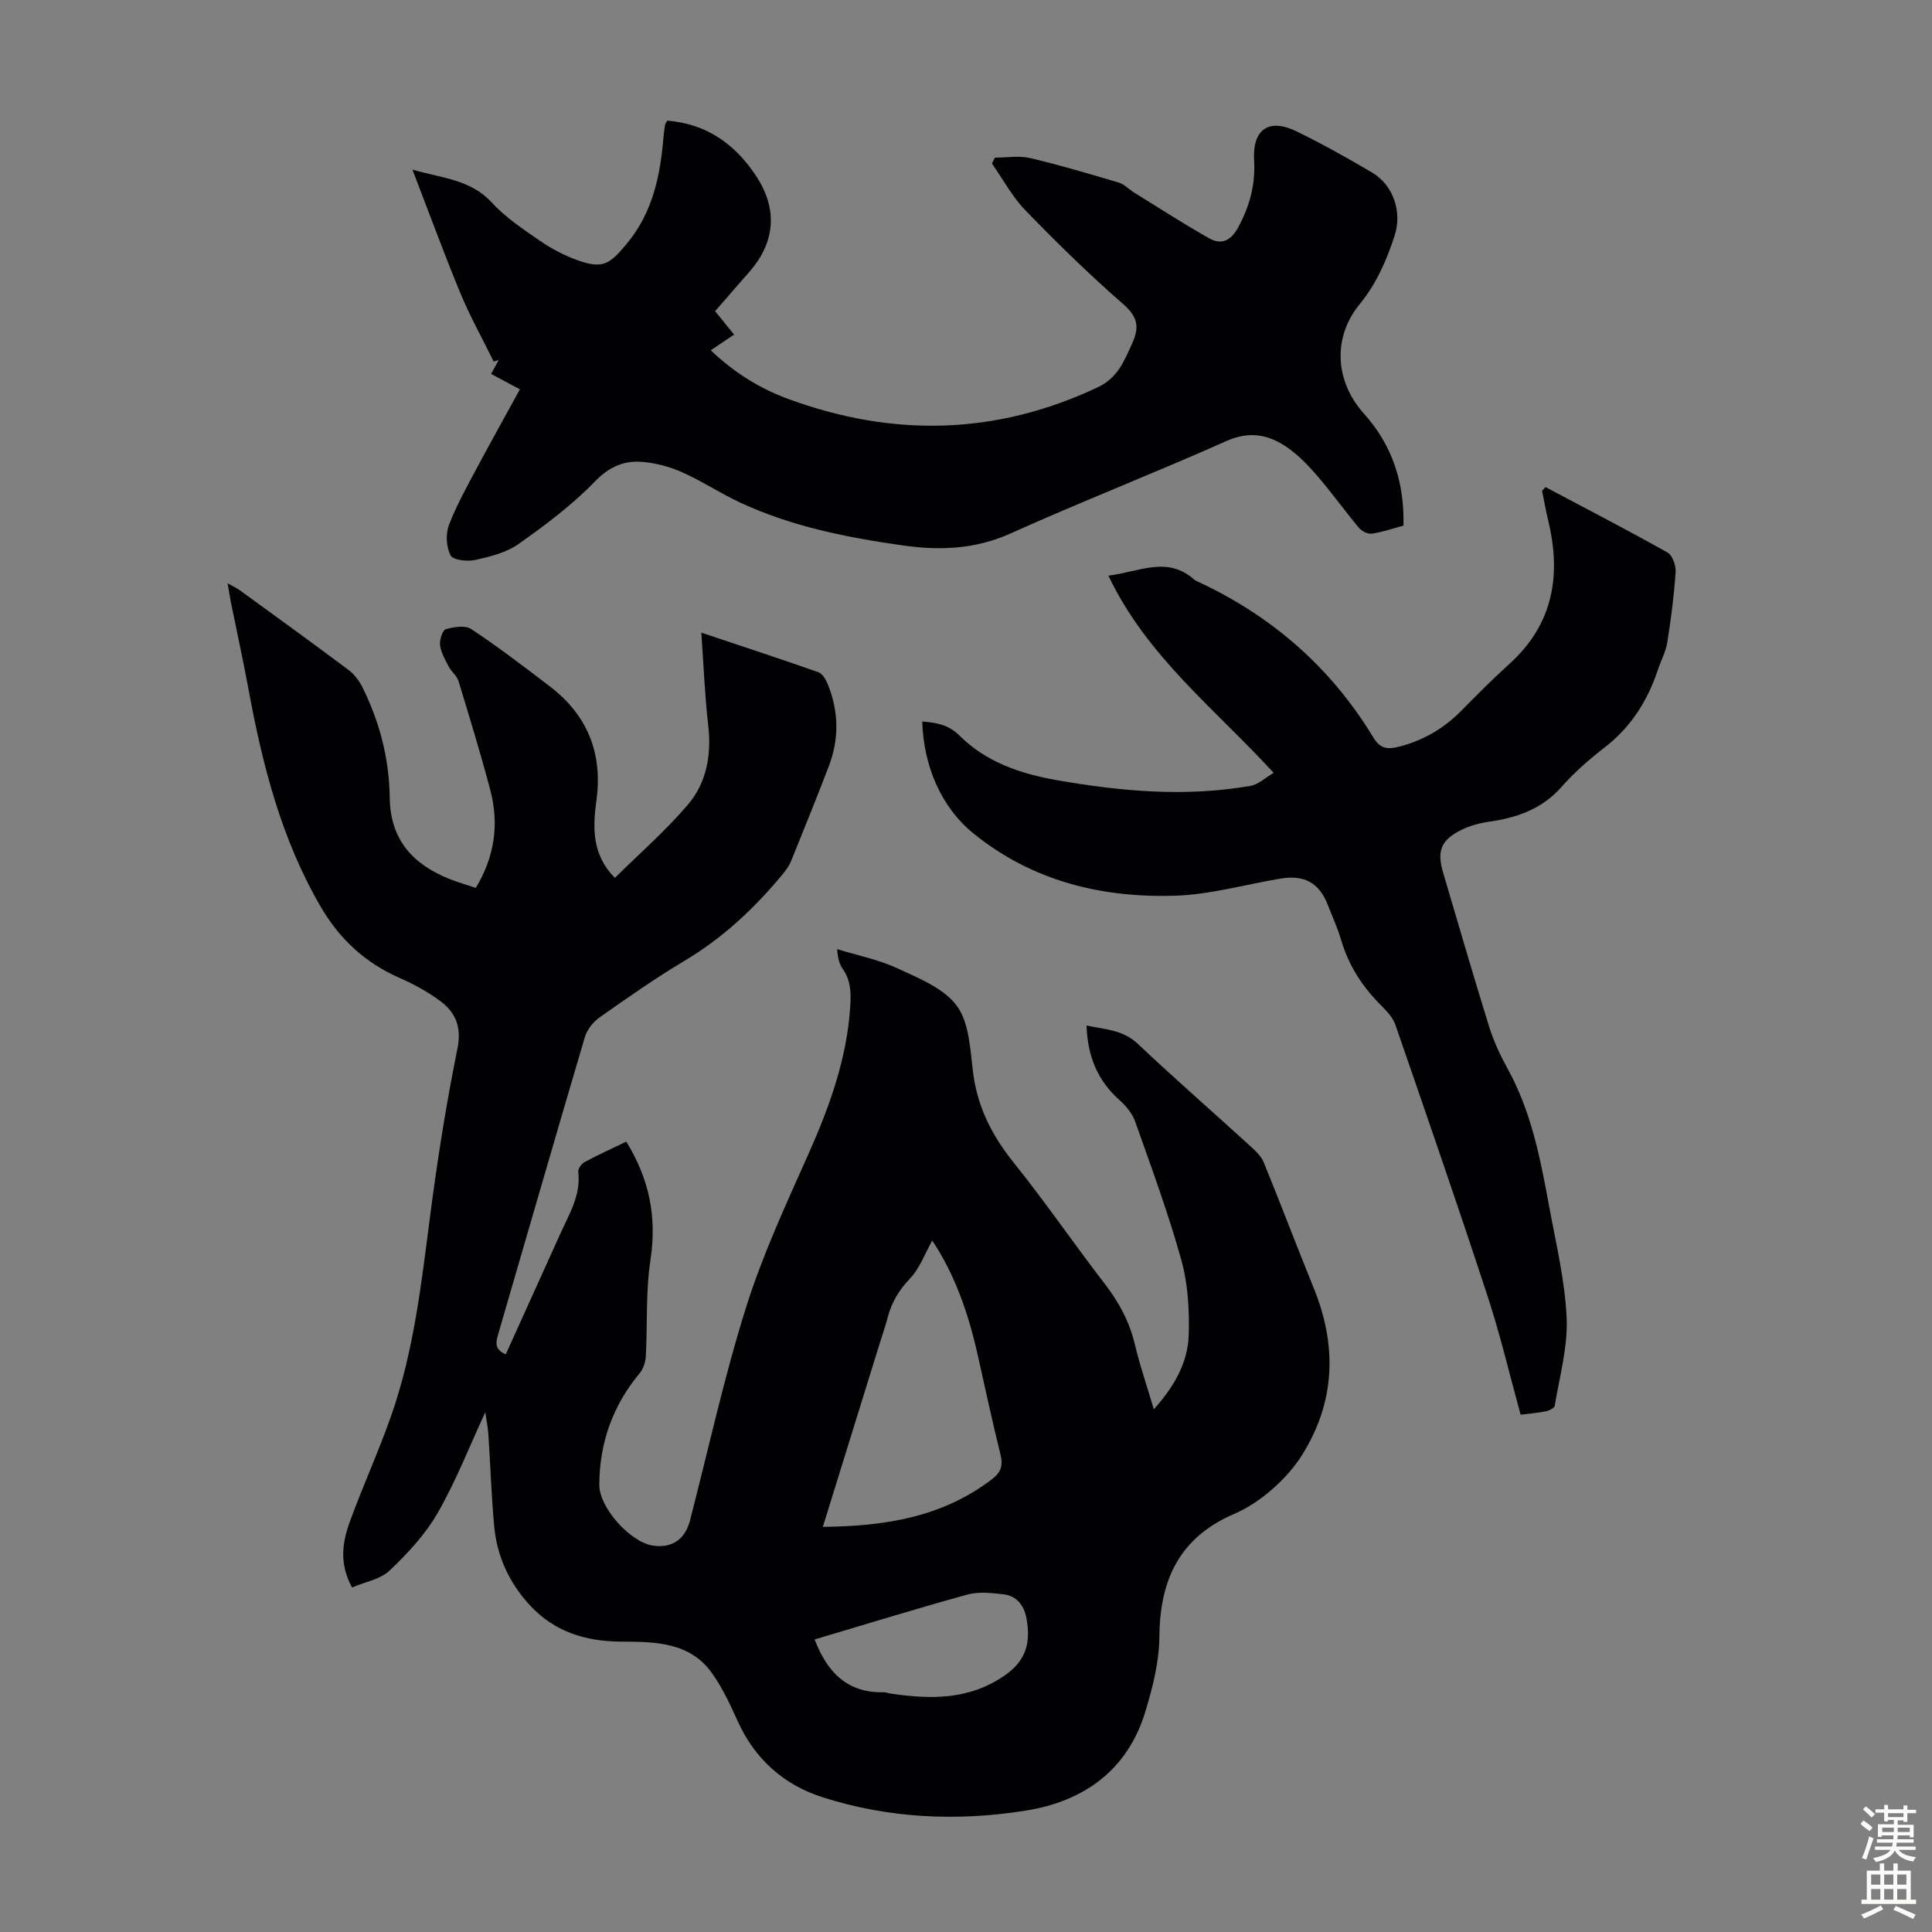
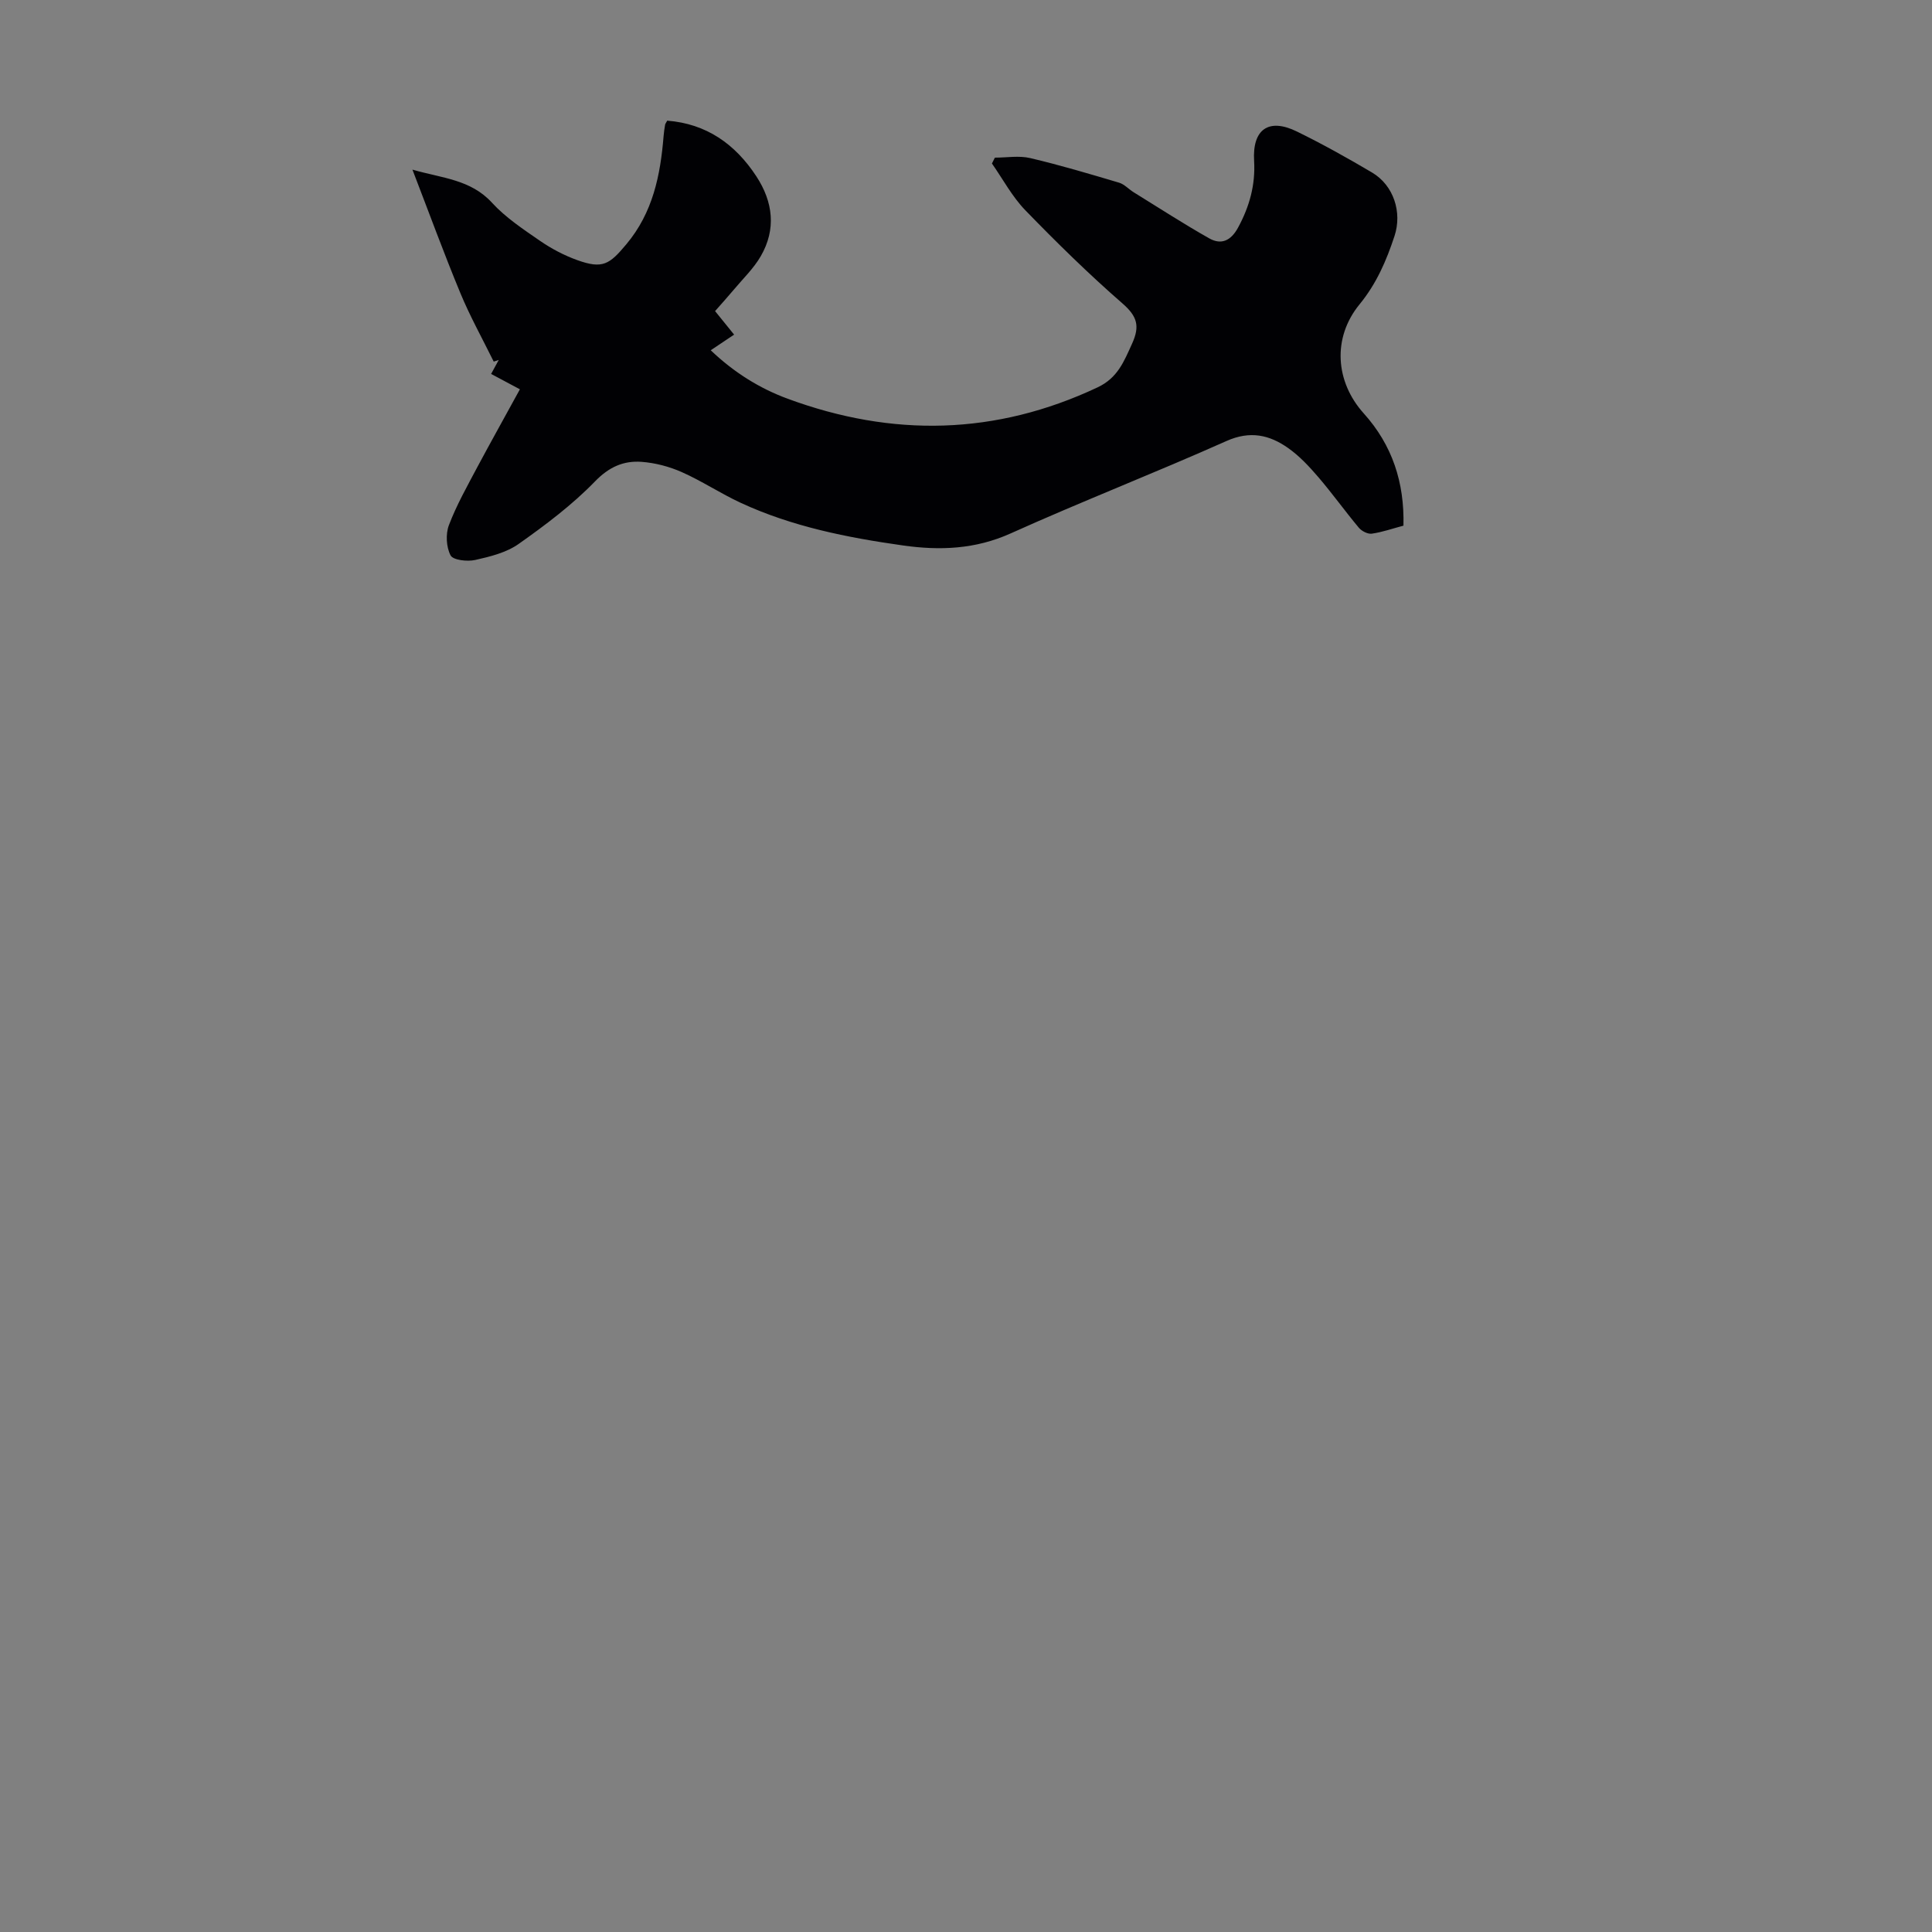
<svg xmlns="http://www.w3.org/2000/svg" enable-background="new 0 0 400 400" viewBox="0 0 400 400">
  <rect x="0" y="0" width="400" height="400" fill="#808080" stroke="none" />
  <g fill="#010104">
-     <path d="m100.47 292.4c-3.24 6.99-6.04 14.18-9.84 20.81-2.55 4.45-6.22 8.39-9.96 11.95-1.93 1.84-5.1 2.36-7.78 3.51-2.7-4.92-2.01-9.35-.48-13.56 2.67-7.35 5.93-14.48 8.53-21.85 4.76-13.49 6.31-27.63 8.14-41.73 1.49-11.51 3.31-23.01 5.62-34.38.92-4.51-.35-7.5-3.56-9.9-2.57-1.92-5.47-3.49-8.41-4.78-7.12-3.13-12.42-8.02-16.35-14.77-8.13-13.97-12.03-29.27-14.92-44.95-1.12-6.05-2.44-12.05-3.66-18.08-.22-1.08-.37-2.17-.67-3.9 1.17.66 1.9.98 2.53 1.44 7.51 5.46 15.03 10.91 22.47 16.47 1.18.88 2.2 2.2 2.87 3.53 3.6 7.21 5.59 14.9 5.69 22.93.11 8.75 4.8 13.82 12.42 16.86 1.65.66 3.36 1.14 5.39 1.83 3.91-6.45 4.88-13.21 3-20.29-2-7.56-4.29-15.05-6.57-22.53-.33-1.09-1.46-1.92-2.01-2.97-.74-1.42-1.61-2.91-1.81-4.45-.14-1.09.49-3.11 1.19-3.32 1.66-.49 4.03-.85 5.28-.02 5.58 3.7 10.92 7.78 16.25 11.85 7.79 5.95 10.98 13.84 9.66 23.57-.77 5.65-.99 11.2 3.81 16.09 5.08-5.02 10.49-9.74 15.1-15.14 3.9-4.56 4.93-10.32 4.23-16.43-.71-6.2-.95-12.45-1.43-19.21 8.42 2.82 16.36 5.42 24.23 8.19.85.3 1.56 1.53 1.95 2.49 2.3 5.63 2.37 11.35.2 17.02-2.52 6.57-5.16 13.1-7.81 19.63-.41 1-1.1 1.93-1.8 2.77-5.81 7.02-12.36 13.15-20.27 17.86-6.05 3.6-11.83 7.67-17.59 11.72-1.32.93-2.57 2.53-3.02 4.06-6.06 20.47-11.96 40.98-17.94 61.48-.5 1.73-.82 3.19 1.57 4.19 3.81-8.43 7.58-16.75 11.34-25.08 1.83-4.05 4.24-7.91 3.66-12.7-.08-.62.66-1.66 1.29-2 2.74-1.48 5.59-2.77 8.65-4.25 4.73 7.66 6.38 15.54 5.02 24.43-1.01 6.56-.61 13.34-.97 20.01-.06 1.19-.51 2.59-1.26 3.49-5.6 6.73-8.35 14.47-8.37 23.16-.01 4.68 6.37 11.78 10.98 12.53 3.99.65 6.78-1.22 7.8-5.2 3.8-14.72 7.05-29.61 11.6-44.09 3.4-10.83 8.22-21.23 12.86-31.63 4.4-9.88 8.04-19.86 8.72-30.78.17-2.79.11-5.28-1.54-7.64-.68-.97-1.05-2.16-1.17-4.13 4.18 1.29 8.55 2.15 12.48 3.97 4.43 2.06 9.63 4.12 12.31 7.79 2.59 3.55 2.74 9.08 3.35 13.82.91 7.13 3.91 13.02 8.38 18.58 6.58 8.19 12.53 16.9 18.95 25.23 2.92 3.79 5.06 7.79 6.17 12.47 1.02 4.33 2.48 8.55 3.92 13.41 4.21-4.7 7.05-9.64 7.22-15.4.16-5.18-.16-10.59-1.54-15.55-2.69-9.68-6.19-19.13-9.54-28.61-.59-1.66-1.88-3.24-3.22-4.43-4.53-4.04-6.65-9.04-6.85-15.47 3.92.84 7.53.88 10.61 3.79 7.72 7.3 15.75 14.29 23.61 21.46.96.88 1.98 1.9 2.46 3.07 3.53 8.68 6.86 17.43 10.38 26.11 4.81 11.87 4.46 23.4-2.37 34.38-1.67 2.69-3.9 5.16-6.29 7.24-2.33 2.04-5.03 3.86-7.86 5.08-11.25 4.84-15.37 13.59-15.46 25.38-.04 5.24-1.4 10.6-2.95 15.67-3.71 12.1-12.79 18.47-24.73 20.37-14.17 2.26-28.4 1.62-42.15-2.8-7.92-2.55-13.88-7.83-17.43-15.62-1.56-3.44-3.17-6.94-5.34-10-4.61-6.52-11.87-6.54-18.8-6.57-7.44-.03-13.91-2.05-19-7.6-4.2-4.58-6.74-10.04-7.32-16.23-.59-6.34-.78-12.72-1.21-19.08-.1-1.56-.43-3.1-.64-4.57zm69.89 23.72c12.98-.12 24.78-2.05 35-9.85 1.86-1.42 2.35-2.82 1.79-5.09-1.69-6.83-3.18-13.71-4.71-20.58-1.9-8.53-4.71-16.69-9.43-23.76-1.51 2.68-2.57 5.74-4.61 7.87-2.26 2.37-3.76 4.86-4.58 7.94-.55 2.05-1.25 4.06-1.87 6.08-3.8 12.26-7.6 24.51-11.59 37.39zm-1.7 23.31c2.57 6.74 6.74 11.12 14.3 10.93.43-.01.87.19 1.31.26 8.31 1.22 16.28 1.43 23.78-3.76 4.58-3.18 5.34-6.99 4.47-11.79-.48-2.65-1.98-4.65-4.73-4.98-2.48-.3-5.17-.59-7.51.05-10.62 2.93-21.16 6.19-31.62 9.29z" />
    <path d="m107.64 80.6c-2.22-1.18-3.97-2.12-5.96-3.18.57-1.05 1.07-1.97 1.58-2.9-.35.12-.69.23-1.04.35-2.33-4.73-4.91-9.36-6.92-14.22-3.41-8.23-6.47-16.6-9.91-25.53 6.16 1.78 12.05 2.02 16.47 6.85 2.83 3.09 6.48 5.5 9.97 7.91 2.37 1.63 5 3.01 7.7 3.98 5.25 1.88 6.65.89 10.15-3.29 5.5-6.57 7.05-14.28 7.71-22.4.06-.78.18-1.56.31-2.33.03-.21.2-.4.44-.86 8.12.64 14.08 4.84 18.47 11.55 3.45 5.29 4.12 10.92.91 16.49-1.48 2.57-3.73 4.72-5.66 7.03-1.21 1.45-2.48 2.84-3.81 4.36 1.29 1.59 2.47 3.06 3.94 4.87-1.59 1.06-3.09 2.06-4.84 3.24 4.78 4.56 10.08 7.88 15.95 10.04 21.67 7.99 43.05 7.58 64.16-2.37 4.15-1.96 5.44-5.34 7.12-9.03 1.67-3.67 1.06-5.68-1.99-8.34-6.99-6.09-13.64-12.62-20.1-19.28-2.73-2.82-4.64-6.43-6.92-9.69.2-.4.41-.81.61-1.21 2.44 0 4.99-.46 7.31.09 6.19 1.45 12.3 3.28 18.4 5.09 1.11.33 2 1.36 3.03 1.99 5.2 3.21 10.33 6.54 15.64 9.54 2.5 1.41 4.5.48 5.97-2.23 2.36-4.35 3.61-8.83 3.32-13.81-.39-6.54 3.01-8.94 8.84-6.09 5.31 2.6 10.49 5.49 15.58 8.5 4.49 2.66 6.26 8.25 4.65 13.14-1.68 5.1-3.72 9.85-7.24 14.15-5.68 6.94-5.02 16.04.87 22.58 5.92 6.58 8.44 14.31 8.22 23.24-2.26.6-4.37 1.35-6.55 1.66-.83.12-2.08-.52-2.67-1.21-2.87-3.43-5.48-7.08-8.39-10.48-1.88-2.19-3.9-4.37-6.24-6.02-3.88-2.75-7.9-3.66-12.8-1.47-14.79 6.6-29.91 12.48-44.68 19.13-7.33 3.3-14.69 3.57-22.29 2.49-11.53-1.63-22.94-3.89-33.6-8.83-4.15-1.92-8.01-4.5-12.18-6.35-2.59-1.15-5.51-1.92-8.34-2.13-3.73-.27-6.74 1.05-9.66 4.07-4.71 4.85-10.23 9-15.78 12.92-2.54 1.8-5.9 2.63-9.02 3.33-1.63.36-4.56.03-5.08-.95-.9-1.71-1.05-4.42-.35-6.26 1.58-4.16 3.8-8.08 5.89-12.03 2.83-5.29 5.77-10.54 8.81-16.1z" />
-     <path d="m263.7 160.01c-12.3-13.4-26.28-24.13-34.22-40.83 6.42-.78 12.23-4.18 17.81.86.08.07.18.13.28.18 15.53 7.12 27.91 17.84 36.78 32.49 1.41 2.33 2.92 2.52 5.49 1.84 5.03-1.34 9.2-3.82 12.8-7.49 3.21-3.27 6.46-6.52 9.86-9.6 9.08-8.21 10.79-18.34 8.03-29.73-.49-2.02-.84-4.08-1.26-6.12.24-.25.48-.51.72-.76 8.44 4.48 16.93 8.87 25.25 13.54 1.03.58 1.77 2.7 1.68 4.04-.33 4.86-.95 9.72-1.72 14.54-.31 1.95-1.32 3.79-1.95 5.7-2.13 6.41-5.56 11.85-11 16.06-3.18 2.46-6.26 5.14-8.91 8.15-4.06 4.61-9.21 6.41-15 7.24-1.96.28-3.98.81-5.74 1.68-4.29 2.12-5.15 4.41-3.81 8.9 3.15 10.6 6.21 21.24 9.5 31.8.95 3.05 2.33 6.01 3.87 8.81 4.9 8.88 6.77 18.65 8.57 28.43 1.42 7.7 3.28 15.41 3.63 23.17.26 6-1.48 12.11-2.47 18.14-.08.48-1.14 1-1.83 1.14-1.62.34-3.28.46-5.23.71-2.28-8.26-4.21-16.53-6.85-24.57-6.16-18.79-12.62-37.47-19.08-56.16-.52-1.5-1.79-2.84-2.95-4-3.87-3.86-6.73-8.26-8.28-13.55-.72-2.46-1.81-4.81-2.74-7.21-1.8-4.65-4.86-6.35-9.92-5.49-7.25 1.22-14.48 3.3-21.76 3.53-15.21.47-29.58-3.06-41.69-12.88-6.72-5.45-10.35-14.01-10.62-23.19 2.9.23 5.41.62 7.74 2.94 5.5 5.48 12.63 7.89 20.11 9.2 13.27 2.33 26.62 3.52 40.02 1.2 1.68-.26 3.14-1.69 4.89-2.71z" />
+     <path d="m263.7 160.01z" />
  </g>
-   <path d="m385.2 377.6.6-.7c.6.4 1.3.9 1.9 1.5l-.6.7c-.8-.5-1.4-1-1.9-1.5zm.3 7.1c.6-1.4 1.1-2.9 1.5-4.5.3.1.6.3.9.4-.5 1.4-1 2.9-1.5 4.4zm.2-10.1.6-.6c.7.5 1.3 1.1 1.9 1.6l-.7.7c-.6-.6-1.2-1.2-1.8-1.7zm8.4-.8h.8v.9h1.8v.7h-1.8v1.8h-.8v-.3h-1.2v.9h3.3v2.6h-.8v-.4h-2.5c0 .3 0 .6-.1.8h3.4v.7h-3.5c0 .3-.1.6-.1.8h4v.7h-3.5c.7.9 1.9 1.3 3.6 1.5-.2.2-.4.5-.6.9-1.9-.3-3.2-1.1-3.8-2.3-.5 1.1-1.8 2-3.9 2.4-.2-.3-.4-.5-.6-.8 1.9-.4 3.1-.9 3.6-1.7h-3.2v-.7h3.5c.1-.2.1-.5.2-.8h-3.3v-.7h3.4c0-.2 0-.5 0-.8h-2.4v.3h-.8v-2.6h3.3v-.9h-1.2v.3h-.8v-1.8h-1.8v-.7h1.8v-.9h.8v.9h3.2zm-4.4 5.5h2.4c0-.3 0-.6 0-.9h-2.4zm1.2-3.1h3.2v-.8h-3.2zm4.4 2.2h-2.4v.9h2.5v-.9z" fill="#fcfbfa" />
-   <path d="m389.2 385.8h.9v1.5h1.9v-1.5h.9v1.5h2.7v6h1.1v.9h-11.3v-.9h1.1v-6h2.7zm.2 8.7.5.8c-1.2.6-2.5 1.3-4 1.9-.2-.3-.3-.6-.6-.8 1.6-.6 3-1.3 4.1-1.9zm-2-4.3h1.9v-2.1h-1.9zm0 3.1h1.9v-2.2h-1.9zm2.7-3.1h1.9v-2.1h-1.9zm0 3.1h1.9v-2.2h-1.9zm2.4 1.3c1.4.6 2.7 1.2 4.1 1.8l-.5.9c-1.5-.7-2.8-1.4-4.1-1.9zm2.2-6.5h-1.9v2.1h1.9zm-1.9 5.2h1.9v-2.2h-1.9z" fill="#fcfbfa" />
</svg>